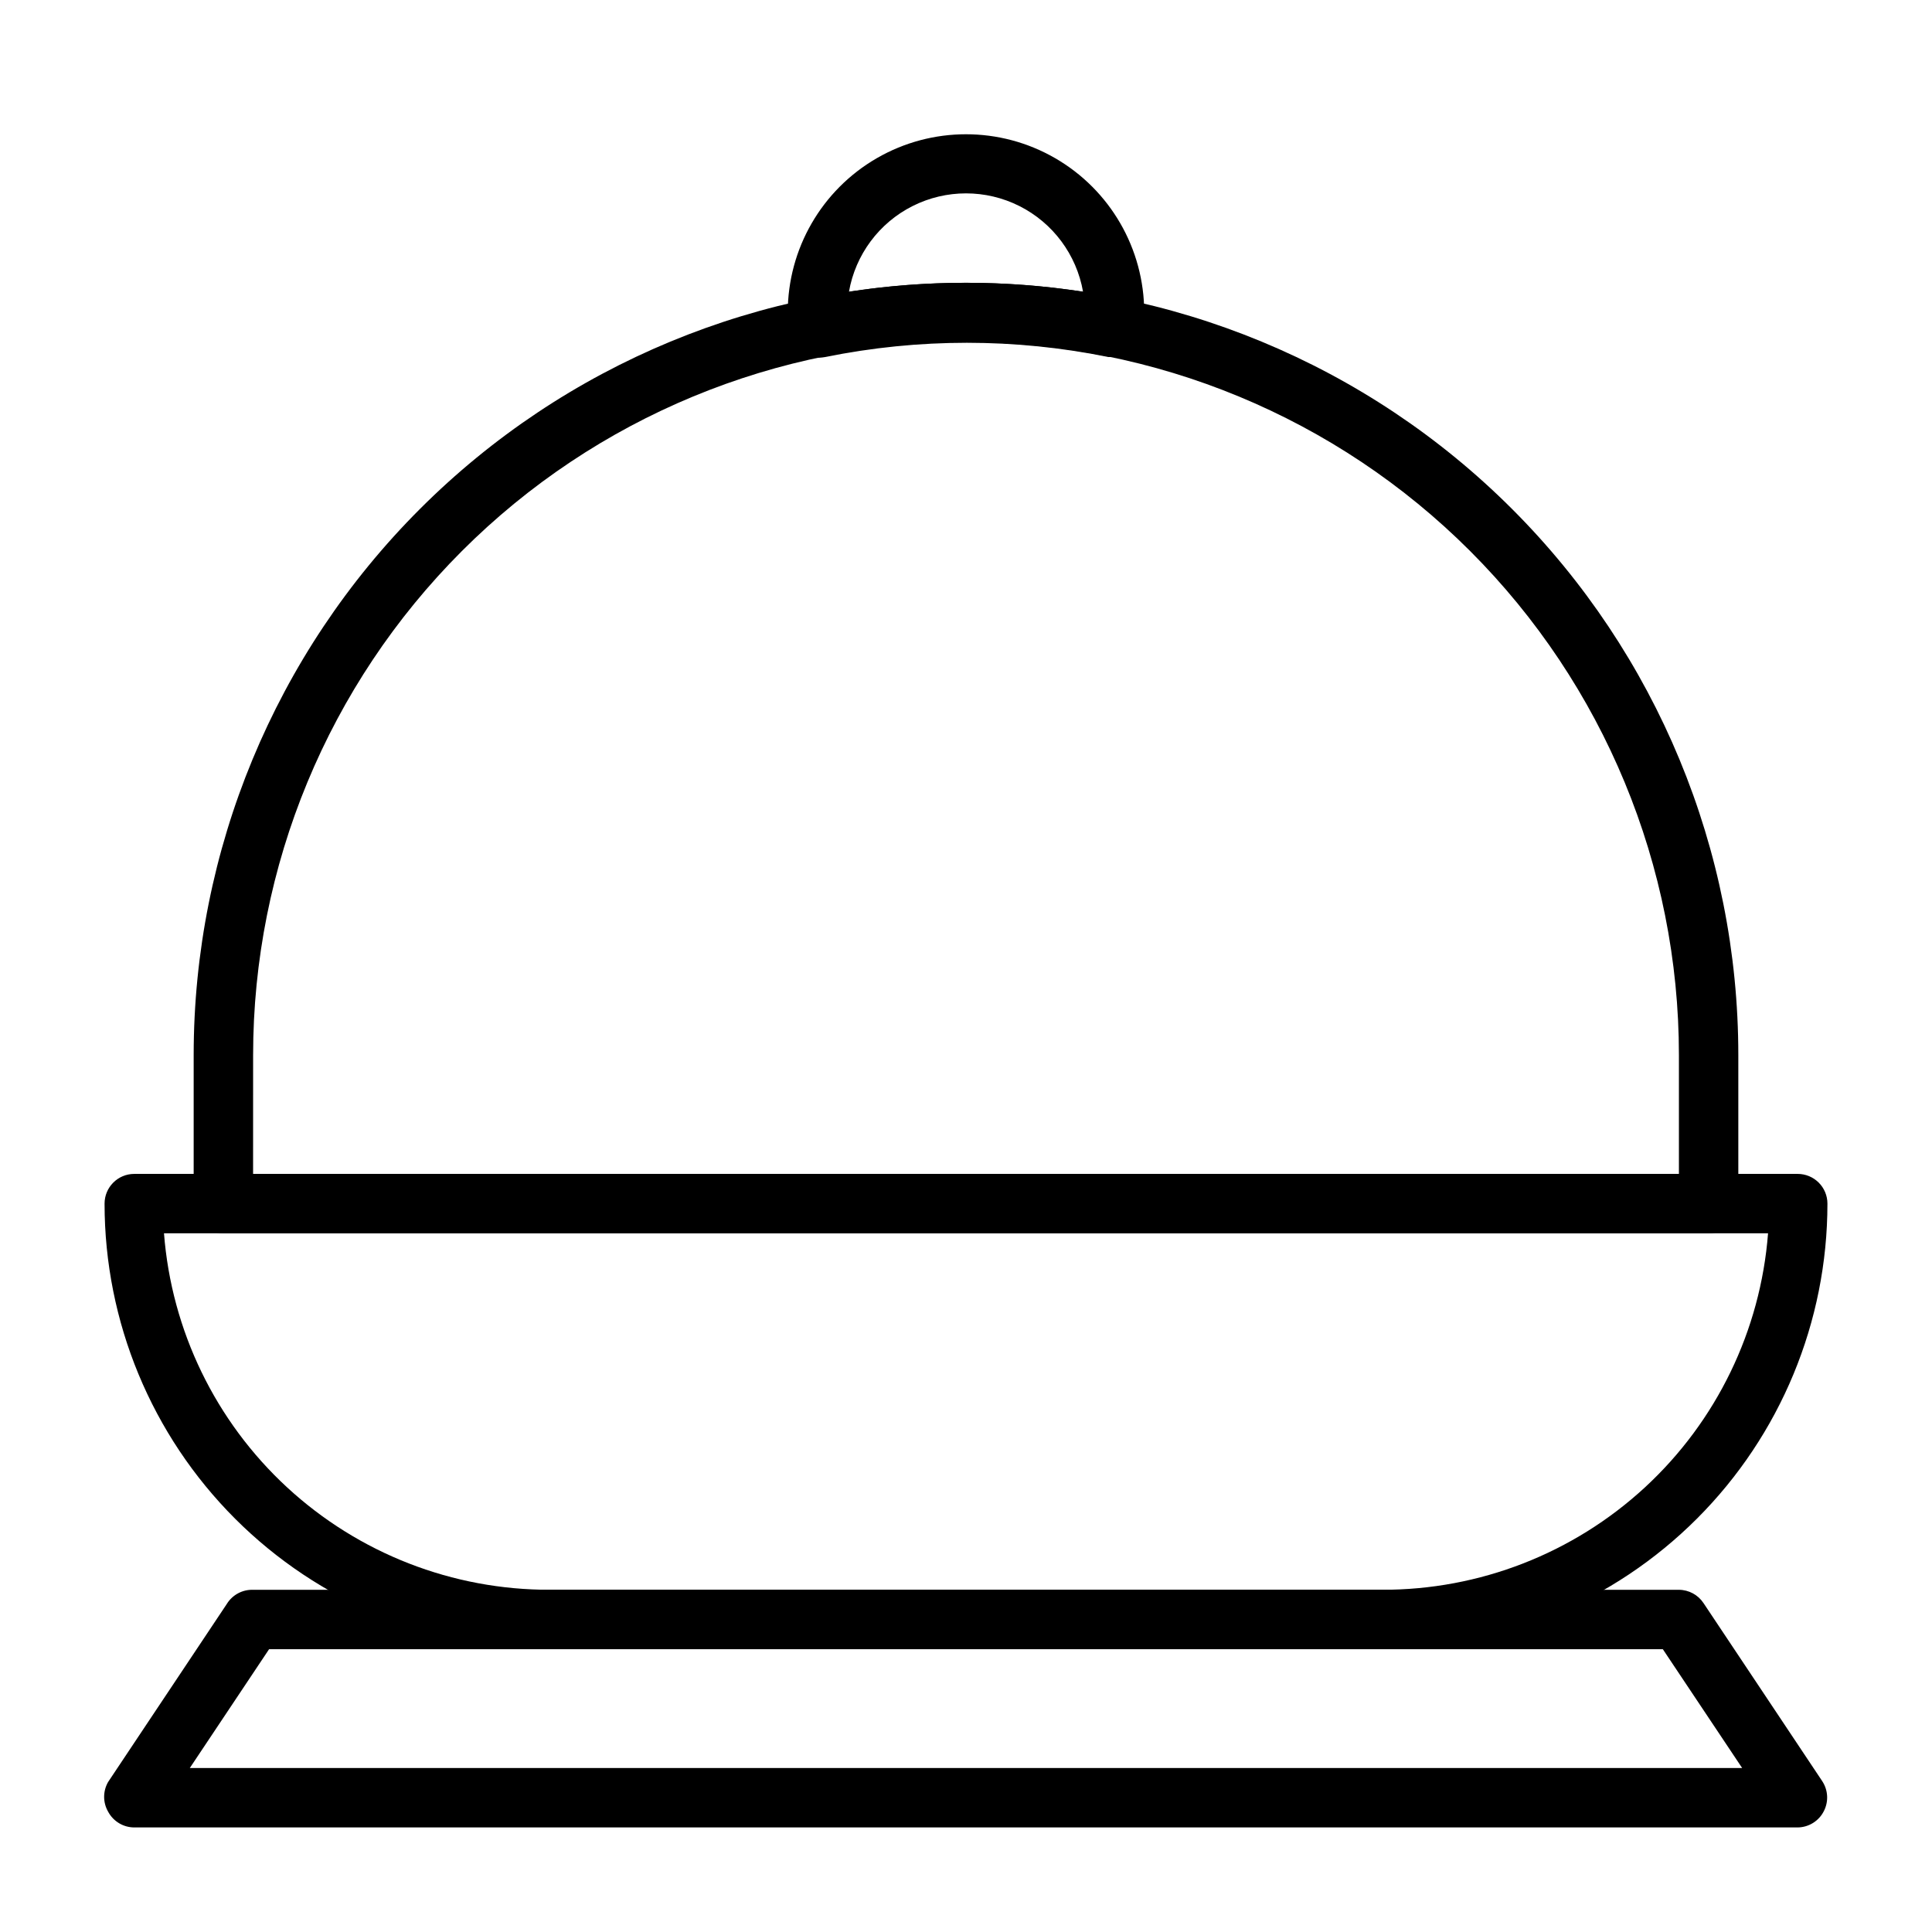
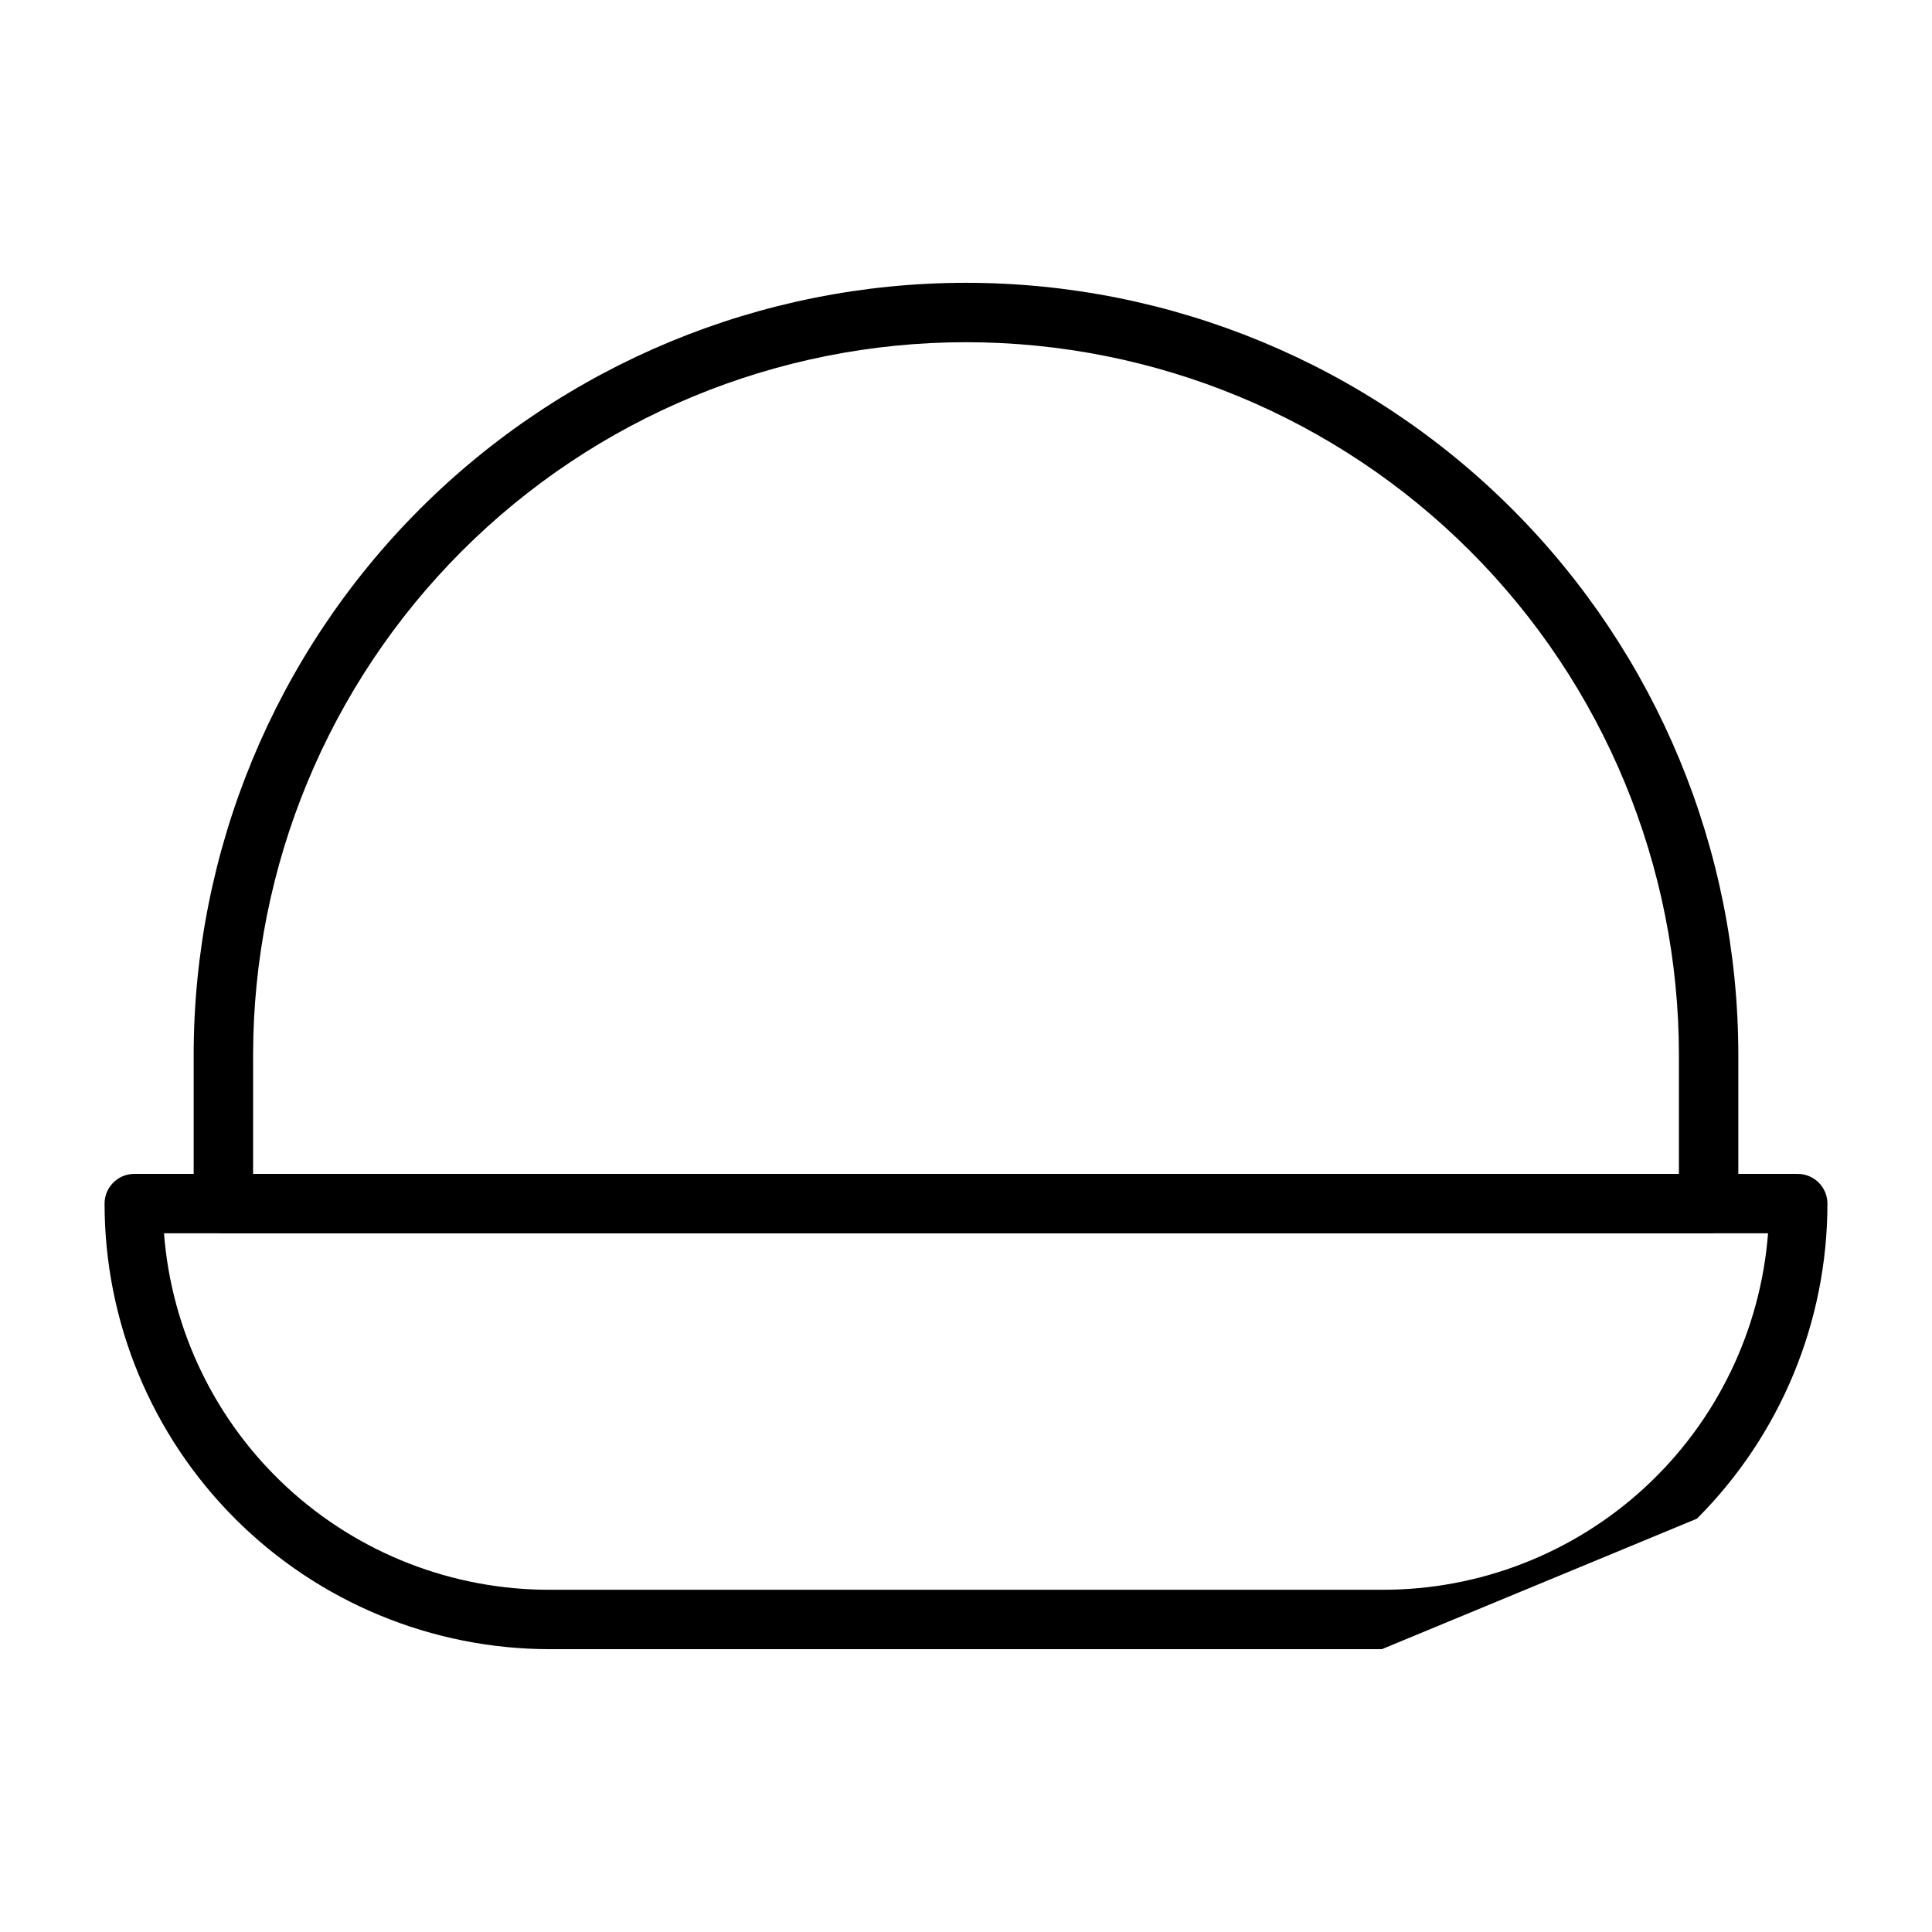
<svg xmlns="http://www.w3.org/2000/svg" fill="#000000" width="800px" height="800px" version="1.1" viewBox="144 144 512 512">
  <g>
-     <path d="m620.41 628.29h-440.83c-2.902-0.008-5.562-1.613-6.926-4.176-1.406-2.434-1.406-5.434 0-7.871l31.488-47.23h-0.004c1.488-2.379 4.125-3.789 6.93-3.699h377.86c2.633 0.012 5.086 1.34 6.535 3.539l31.488 47.23v0.004c1.531 2.363 1.68 5.367 0.395 7.871-1.32 2.621-3.992 4.293-6.93 4.332zm-426.11-15.746h411.39l-21.02-31.488h-369.36z" />
-     <path d="m510.21 581.05h-220.42c-31.316 0-61.352-12.441-83.496-34.586-22.141-22.145-34.582-52.176-34.582-83.492 0-4.348 3.523-7.875 7.871-7.875h440.83c2.09 0 4.09 0.832 5.566 2.309 1.477 1.473 2.309 3.477 2.309 5.566 0 31.316-12.441 61.348-34.586 83.492s-52.18 34.586-83.496 34.586zm-322.75-110.21c1.988 25.754 13.641 49.805 32.621 67.324s43.887 27.215 69.715 27.141h220.42c25.832 0.074 50.734-9.621 69.715-27.141s30.633-41.57 32.621-67.324z" />
+     <path d="m510.21 581.05h-220.42c-31.316 0-61.352-12.441-83.496-34.586-22.141-22.145-34.582-52.176-34.582-83.492 0-4.348 3.523-7.875 7.871-7.875h440.83c2.09 0 4.09 0.832 5.566 2.309 1.477 1.473 2.309 3.477 2.309 5.566 0 31.316-12.441 61.348-34.586 83.492zm-322.75-110.21c1.988 25.754 13.641 49.805 32.621 67.324s43.887 27.215 69.715 27.141h220.42c25.832 0.074 50.734-9.621 69.715-27.141s30.633-41.57 32.621-67.324z" />
    <path d="m596.8 470.85h-393.6c-4.348 0-7.875-3.523-7.875-7.871v-39.363c0-54.281 21.566-106.34 59.949-144.72 38.383-38.387 90.441-59.949 144.73-59.949 54.281 0 106.34 21.562 144.72 59.949 38.387 38.383 59.949 90.441 59.949 144.72v39.363c0 2.086-0.832 4.09-2.305 5.566-1.477 1.473-3.481 2.305-5.566 2.305zm-385.73-15.746h377.86v-31.488c0-50.105-19.902-98.16-55.336-133.59-35.43-35.434-83.484-55.336-133.59-55.336-50.109 0-98.164 19.902-133.59 55.336-35.43 35.43-55.336 83.484-55.336 133.59z" />
-     <path d="m439.36 238.62h-1.574c-24.781-5.039-50.32-5.039-75.102 0-2.141 0.426-4.367-0.059-6.137-1.336-1.77-1.266-2.938-3.199-3.231-5.356-0.312-1.688-0.496-3.398-0.551-5.117 0-16.871 9.004-32.465 23.617-40.902 14.613-8.438 32.617-8.438 47.23 0s23.617 24.031 23.617 40.902c0.121 1.652 0.121 3.309 0 4.961-0.289 2.152-1.457 4.09-3.227 5.352-1.336 1.012-2.973 1.539-4.644 1.496zm-39.359-19.68c10.383-0.004 20.75 0.789 31.016 2.363-1.719-9.809-7.977-18.23-16.875-22.703-8.898-4.473-19.387-4.473-28.285 0-8.898 4.473-15.156 12.895-16.871 22.703 10.262-1.574 20.629-2.367 31.016-2.363z" />
  </g>
</svg>